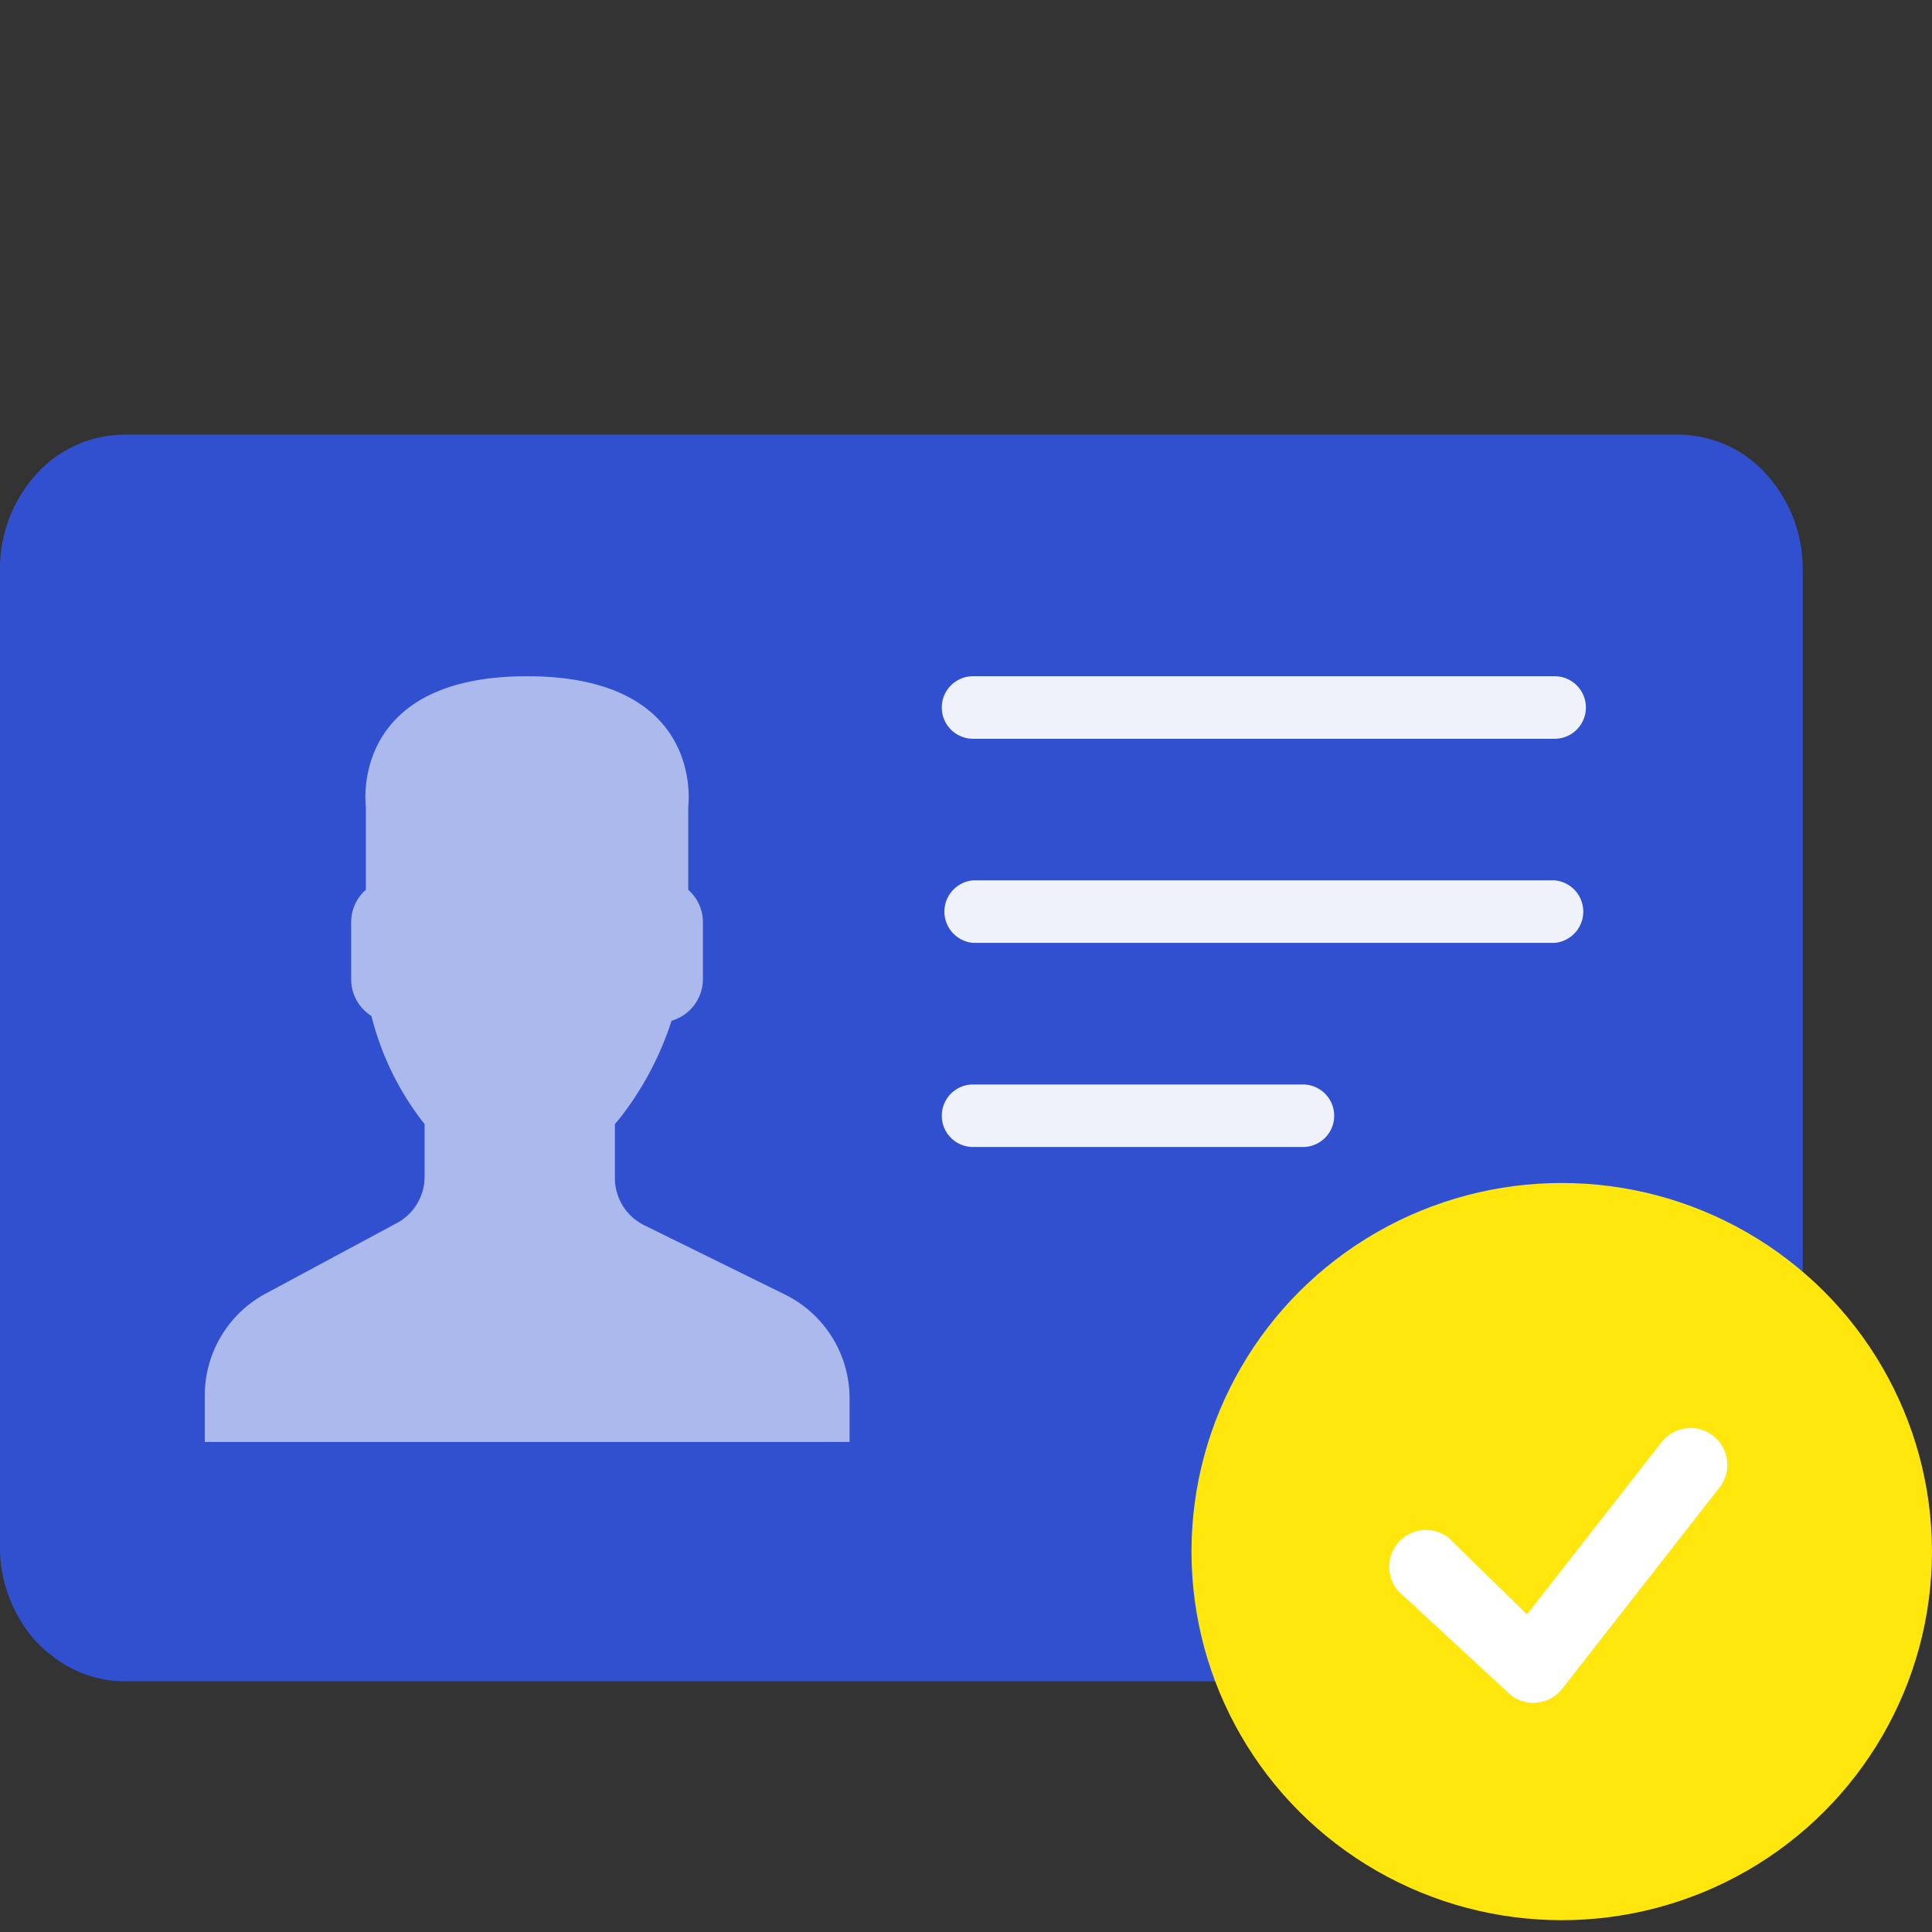
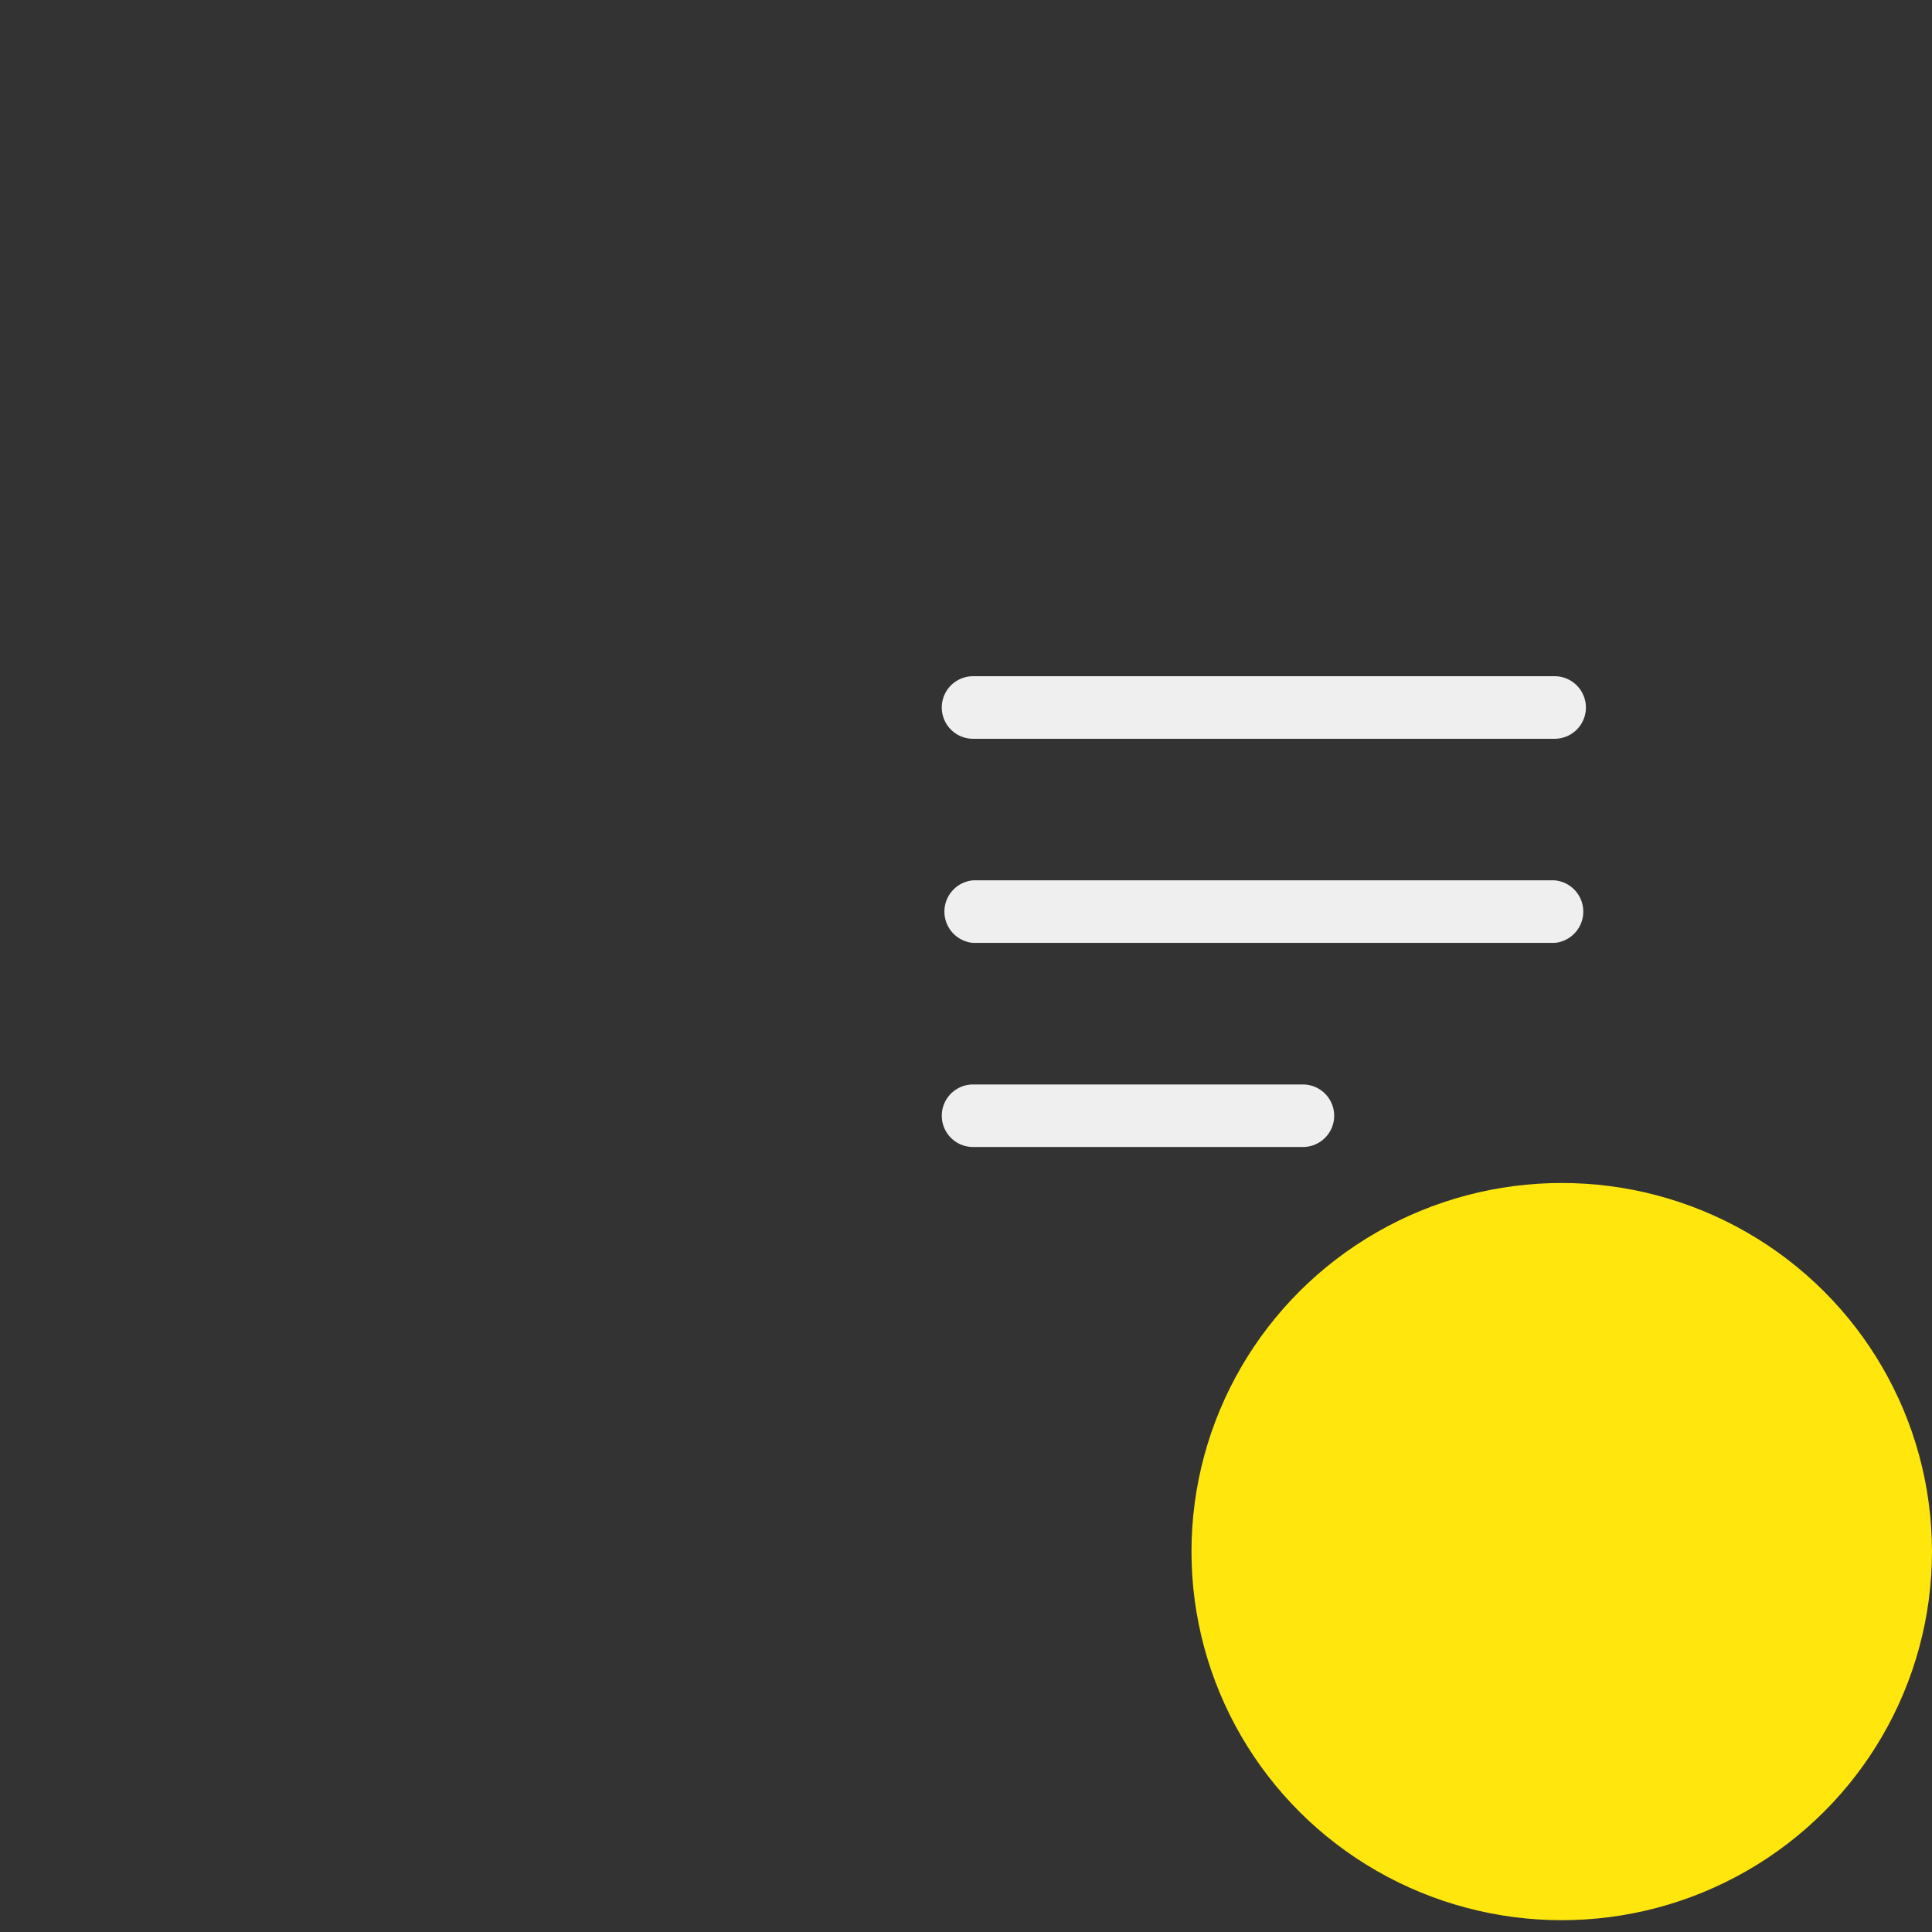
<svg xmlns="http://www.w3.org/2000/svg" width="80" height="80" viewBox="0 0 80 80">
  <rect x="0" y="0" width="80" height="80" fill="#333333" stroke="none" />
  <defs>
    <style>.cls-3{fill:rgba(255,255,255,.92)}</style>
  </defs>
  <g id="service-icon-03" transform="translate(-86.542 -132.976)">
    <path id="area" transform="translate(86.542 132.976)" fill="none" d="M0 0h80v80H0z" />
    <g id="그룹_137" data-name="그룹 137" transform="translate(-1973.122 -601.692)">
-       <path id="패스_299" data-name="패스 299" d="M2132.8 754.3a4.945 4.945 0 00-3.64-1.636h-64.351a4.948 4.948 0 00-3.64 1.636 5.842 5.842 0 00-1.508 3.953V798.7a5.84 5.84 0 001.508 3.952 5.253 5.253 0 00.642.572 4.861 4.861 0 003 1.064h64.351a4.808 4.808 0 002.443-.7 5.149 5.149 0 001.2-.938 5.845 5.845 0 001.508-3.952v-40.44a5.847 5.847 0 00-1.513-3.958z" fill="#3050d0" />
      <path id="패스_300" data-name="패스 300" class="cls-3" d="M2122.87 763.558h-24.082a1.295 1.295 0 010-2.59h24.082a1.295 1.295 0 010 2.59z" transform="translate(1.168 1.701)" />
      <path id="패스_301" data-name="패스 301" class="cls-3" d="M2122.87 772.01h-24.082a1.3 1.3 0 010-2.59h24.082a1.3 1.3 0 010 2.59z" transform="translate(1.168 1.701)" />
      <path id="패스_302" data-name="패스 302" class="cls-3" d="M2112.447 780.462h-13.659a1.294 1.294 0 010-2.589h13.659a1.294 1.294 0 110 2.589z" transform="translate(1.168 1.701)" />
-       <path id="패스_303" data-name="패스 303" d="M2090.147 786.03l-5.8-2.857a2.176 2.176 0 01-1.222-1.95v-2.242a8.731 8.731 0 00.548-.7 13.074 13.074 0 001.8-3.579 1.8 1.8 0 001.297-1.702v-2.393a1.773 1.773 0 00-.607-1.326v-3.46s.72-5.384-6.675-5.384-6.675 5.384-6.675 5.384v3.46a1.772 1.772 0 00-.607 1.326V773a1.79 1.79 0 00.839 1.506 11.813 11.813 0 002.2 4.476v2.187a2.173 2.173 0 01-1.152 1.913l-5.413 2.911a4.789 4.789 0 00-2.537 4.213v1.937h26.7v-1.82a4.793 4.793 0 00-2.696-4.293z" transform="translate(2 2.232)" fill="rgba(255,255,255,.6)" />
      <g id="그룹_136" data-name="그룹 136" transform="translate(-2.684 7.679)">
        <ellipse id="타원_72" data-name="타원 72" cx="15.331" cy="15.263" rx="15.331" ry="15.263" transform="translate(2111.685 775.974)" fill="#ffe70e" />
-         <path id="패스_304" data-name="패스 304" d="M2122.468 795.7a1.521 1.521 0 01-1.076-.447l-3.912-4.623a1.522 1.522 0 012.152-2.153l2.836 3.546 6.4-6.4a1.522 1.522 0 012.153 2.152l-7.474 7.474a1.518 1.518 0 01-1.079.451z" transform="rotate(-7 2138.865 767.509)" fill="#fff" />
      </g>
    </g>
  </g>
</svg>